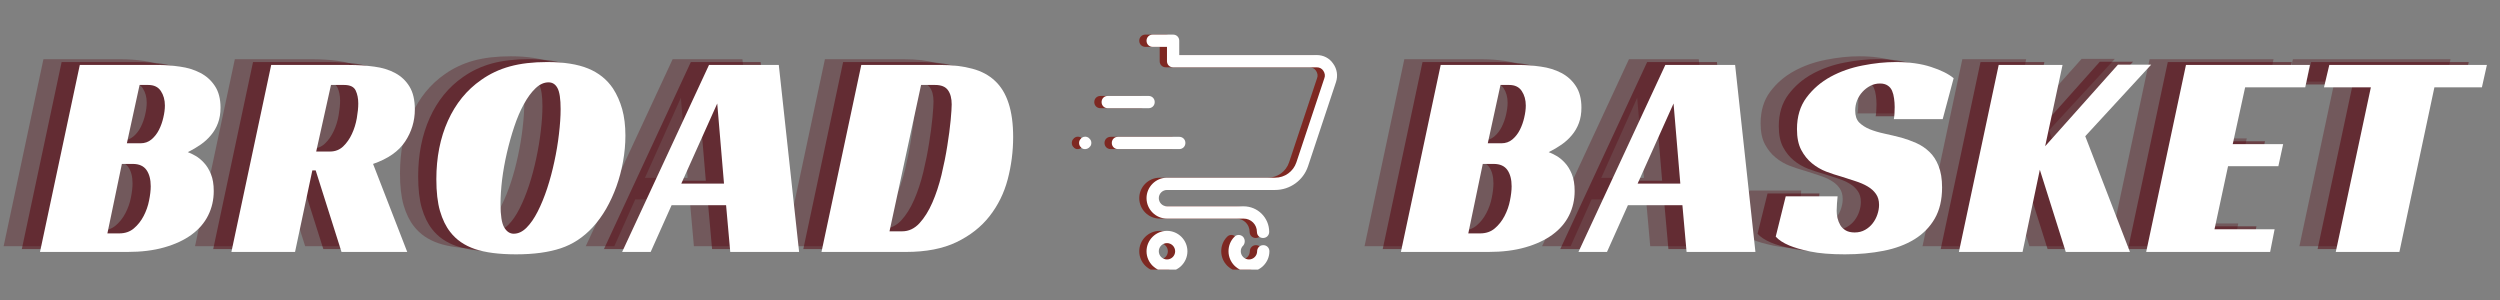
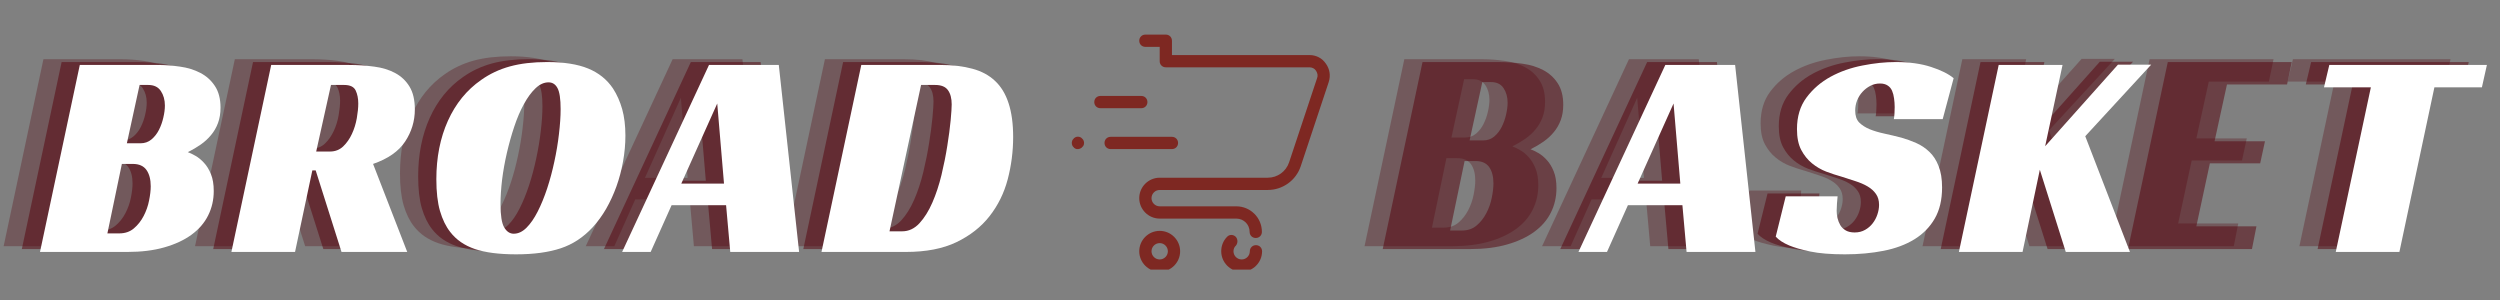
<svg xmlns="http://www.w3.org/2000/svg" width="500" zoomAndPan="magnify" viewBox="0 0 375 45" height="60" preserveAspectRatio="xMidYMid meet" version="1.0">
  <rect x="0" y="0" width="375" height="45" fill="#808080" stroke="none" />
  <defs>
    <g />
    <clipPath id="460804e827">
      <path d="M 160.699 5.191 L 199.699 5.191 L 199.699 40.441 L 160.699 40.441 Z M 160.699 5.191 " clip-rule="nonzero" />
    </clipPath>
    <clipPath id="f7b38f0555">
-       <path d="M 161.793 5.191 L 200.793 5.191 L 200.793 40.441 L 161.793 40.441 Z M 161.793 5.191 " clip-rule="nonzero" />
-     </clipPath>
+       </clipPath>
  </defs>
  <g clip-path="url(#460804e827)">
    <path fill="#7e2822" d="M 171.809 5.191 C 171.285 5.191 170.887 5.59 170.887 6.113 C 170.887 6.633 171.285 7.031 171.809 7.031 L 173.953 7.031 L 173.953 9.18 C 173.953 9.699 174.352 10.098 174.875 10.098 L 196.43 10.098 C 196.828 10.098 197.195 10.281 197.41 10.621 C 197.625 10.957 197.715 11.355 197.562 11.723 L 193.363 24.355 C 192.902 25.734 191.613 26.656 190.172 26.656 L 173.953 26.656 C 172.266 26.656 170.887 28.035 170.887 29.723 C 170.887 31.406 172.266 32.789 173.953 32.789 L 185.449 32.789 C 186.555 32.789 187.445 33.676 187.445 34.781 C 187.445 35.301 187.844 35.699 188.363 35.699 C 188.887 35.699 189.285 35.301 189.285 34.781 C 189.285 32.664 187.566 30.949 185.449 30.949 L 173.953 30.949 C 173.277 30.949 172.727 30.395 172.727 29.723 C 172.727 29.047 173.277 28.496 173.953 28.496 L 190.172 28.496 C 192.41 28.496 194.402 27.055 195.109 24.938 L 199.309 12.305 C 199.617 11.355 199.465 10.344 198.879 9.547 C 198.328 8.719 197.41 8.258 196.43 8.258 L 175.793 8.258 L 175.793 6.113 C 175.793 5.59 175.395 5.191 174.875 5.191 Z M 165.062 14.391 C 164.539 14.391 164.141 14.789 164.141 15.312 C 164.141 15.832 164.539 16.23 165.062 16.23 L 171.195 16.23 C 171.715 16.23 172.113 15.832 172.113 15.312 C 172.113 14.789 171.715 14.391 171.195 14.391 Z M 161.688 20.5 C 161.629 20.5 161.566 20.508 161.504 20.523 C 161.445 20.523 161.383 20.555 161.32 20.586 C 161.262 20.613 161.23 20.645 161.168 20.676 C 161.105 20.707 161.074 20.738 161.047 20.801 C 160.859 20.953 160.77 21.199 160.77 21.441 C 160.77 21.688 160.859 21.934 161.047 22.086 C 161.074 22.148 161.137 22.18 161.168 22.211 C 161.23 22.238 161.262 22.27 161.32 22.301 C 161.383 22.332 161.445 22.332 161.504 22.363 L 161.688 22.363 C 161.75 22.363 161.812 22.363 161.871 22.332 C 161.934 22.332 161.996 22.301 162.059 22.27 C 162.117 22.238 162.18 22.211 162.211 22.18 C 162.27 22.148 162.301 22.117 162.332 22.055 C 162.516 21.934 162.609 21.688 162.609 21.441 C 162.609 21.199 162.516 20.953 162.332 20.801 L 162.211 20.676 C 162.148 20.645 162.117 20.613 162.059 20.586 C 161.996 20.555 161.934 20.555 161.871 20.523 C 161.812 20.508 161.75 20.5 161.688 20.5 Z M 166.594 20.523 C 166.074 20.523 165.676 20.922 165.676 21.441 C 165.676 21.965 166.074 22.363 166.594 22.363 L 175.793 22.363 C 176.312 22.363 176.711 21.965 176.711 21.441 C 176.711 20.922 176.312 20.523 175.793 20.523 Z M 173.953 34.629 C 172.266 34.629 170.887 36.008 170.887 37.691 C 170.887 39.379 172.266 40.758 173.953 40.758 C 175.641 40.758 177.02 39.379 177.02 37.691 C 177.02 36.008 175.641 34.629 173.953 34.629 Z M 184.703 35.242 C 184.469 35.242 184.238 35.332 184.07 35.516 C 183.488 36.098 183.184 36.867 183.184 37.691 C 183.184 39.379 184.562 40.758 186.25 40.758 C 187.934 40.758 189.312 39.379 189.312 37.691 C 189.312 37.172 188.914 36.773 188.395 36.773 C 187.875 36.773 187.473 37.172 187.473 37.691 C 187.473 38.367 186.922 38.918 186.25 38.918 C 185.574 38.918 185.023 38.367 185.023 37.691 C 185.023 37.355 185.145 37.051 185.391 36.836 C 185.695 36.465 185.695 35.883 185.359 35.516 C 185.176 35.332 184.938 35.242 184.703 35.242 Z M 173.953 36.465 C 174.629 36.465 175.18 37.02 175.18 37.691 C 175.18 38.367 174.629 38.918 173.953 38.918 C 173.277 38.918 172.727 38.367 172.727 37.691 C 172.727 37.02 173.277 36.465 173.953 36.465 Z M 173.953 36.465 " fill-opacity="1" fill-rule="nonzero" />
  </g>
  <g clip-path="url(#f7b38f0555)">
    <path fill="#ffffff" d="M 172.902 5.191 C 172.379 5.191 171.98 5.59 171.98 6.113 C 171.98 6.633 172.379 7.031 172.902 7.031 L 175.047 7.031 L 175.047 9.18 C 175.047 9.699 175.445 10.098 175.969 10.098 L 197.523 10.098 C 197.922 10.098 198.289 10.281 198.504 10.621 C 198.719 10.957 198.809 11.355 198.656 11.723 L 194.457 24.355 C 193.996 25.734 192.707 26.656 191.266 26.656 L 175.047 26.656 C 173.363 26.656 171.98 28.035 171.98 29.723 C 171.98 31.406 173.363 32.789 175.047 32.789 L 186.547 32.789 C 187.648 32.789 188.539 33.676 188.539 34.781 C 188.539 35.301 188.938 35.699 189.457 35.699 C 189.98 35.699 190.379 35.301 190.379 34.781 C 190.379 32.664 188.66 30.949 186.547 30.949 L 175.047 30.949 C 174.375 30.949 173.82 30.395 173.82 29.723 C 173.82 29.047 174.375 28.496 175.047 28.496 L 191.266 28.496 C 193.504 28.496 195.5 27.055 196.203 24.938 L 200.402 12.305 C 200.711 11.355 200.559 10.344 199.977 9.547 C 199.422 8.719 198.504 8.258 197.523 8.258 L 176.887 8.258 L 176.887 6.113 C 176.887 5.59 176.488 5.191 175.969 5.191 Z M 166.156 14.391 C 165.637 14.391 165.238 14.789 165.238 15.312 C 165.238 15.832 165.637 16.23 166.156 16.23 L 172.289 16.23 C 172.809 16.23 173.207 15.832 173.207 15.312 C 173.207 14.789 172.809 14.391 172.289 14.391 Z M 162.785 20.5 C 162.723 20.5 162.66 20.508 162.602 20.523 C 162.539 20.523 162.477 20.555 162.414 20.586 C 162.355 20.613 162.324 20.645 162.262 20.676 C 162.203 20.707 162.172 20.738 162.141 20.801 C 161.957 20.953 161.863 21.199 161.863 21.441 C 161.863 21.688 161.957 21.934 162.141 22.086 C 162.172 22.148 162.23 22.18 162.262 22.211 C 162.324 22.238 162.355 22.27 162.414 22.301 C 162.477 22.332 162.539 22.332 162.602 22.363 L 162.785 22.363 C 162.844 22.363 162.906 22.363 162.969 22.332 C 163.027 22.332 163.09 22.301 163.152 22.27 C 163.211 22.238 163.273 22.211 163.305 22.18 C 163.367 22.148 163.398 22.117 163.426 22.055 C 163.609 21.934 163.703 21.688 163.703 21.441 C 163.703 21.199 163.609 20.953 163.426 20.801 L 163.305 20.676 C 163.242 20.645 163.211 20.613 163.152 20.586 C 163.09 20.555 163.027 20.555 162.969 20.523 C 162.906 20.508 162.844 20.5 162.785 20.5 Z M 167.688 20.523 C 167.168 20.523 166.77 20.922 166.77 21.441 C 166.77 21.965 167.168 22.363 167.688 22.363 L 176.887 22.363 C 177.41 22.363 177.809 21.965 177.809 21.441 C 177.809 20.922 177.41 20.523 176.887 20.523 Z M 175.047 34.629 C 173.363 34.629 171.98 36.008 171.98 37.691 C 171.98 39.379 173.363 40.758 175.047 40.758 C 176.734 40.758 178.113 39.379 178.113 37.691 C 178.113 36.008 176.734 34.629 175.047 34.629 Z M 185.797 35.242 C 185.566 35.242 185.336 35.332 185.164 35.516 C 184.582 36.098 184.277 36.867 184.277 37.691 C 184.277 39.379 185.656 40.758 187.344 40.758 C 189.027 40.758 190.41 39.379 190.41 37.691 C 190.41 37.172 190.012 36.773 189.488 36.773 C 188.969 36.773 188.57 37.172 188.57 37.691 C 188.57 38.367 188.016 38.918 187.344 38.918 C 186.668 38.918 186.117 38.367 186.117 37.691 C 186.117 37.355 186.238 37.051 186.484 36.836 C 186.793 36.465 186.789 35.883 186.453 35.516 C 186.27 35.332 186.031 35.242 185.797 35.242 Z M 175.047 36.465 C 175.723 36.465 176.273 37.02 176.273 37.691 C 176.273 38.367 175.723 38.918 175.047 38.918 C 174.375 38.918 173.82 38.367 173.82 37.691 C 173.82 37.02 174.375 36.465 175.047 36.465 Z M 175.047 36.465 " fill-opacity="1" fill-rule="nonzero" />
  </g>
  <g fill="#54010b" fill-opacity="0.302">
    <g transform="translate(0.546, 36.927)">
      <g>
        <path d="M 27.078 -21.641 C 27.078 -20.785 26.953 -20.02 26.703 -19.344 C 26.453 -18.664 26.102 -18.062 25.656 -17.531 C 25.219 -17 24.703 -16.523 24.109 -16.109 C 23.523 -15.703 22.879 -15.32 22.172 -14.969 C 22.492 -14.852 22.875 -14.672 23.312 -14.422 C 23.758 -14.172 24.188 -13.82 24.594 -13.375 C 25.008 -12.938 25.359 -12.367 25.641 -11.672 C 25.922 -10.984 26.062 -10.141 26.062 -9.141 C 26.062 -7.816 25.781 -6.594 25.219 -5.469 C 24.664 -4.352 23.832 -3.391 22.719 -2.578 C 21.613 -1.773 20.258 -1.145 18.656 -0.688 C 17.051 -0.227 15.207 0 13.125 0 L 0 0 L 5.969 -28.047 L 17.578 -28.047 C 18.723 -28.047 19.863 -27.961 21 -27.797 C 22.133 -27.641 23.148 -27.328 24.047 -26.859 C 24.953 -26.391 25.68 -25.734 26.234 -24.891 C 26.797 -24.047 27.078 -22.961 27.078 -21.641 Z M 15.062 -16.297 C 15.707 -16.297 16.258 -16.488 16.719 -16.875 C 17.176 -17.258 17.551 -17.738 17.844 -18.312 C 18.133 -18.883 18.352 -19.5 18.5 -20.156 C 18.656 -20.82 18.734 -21.422 18.734 -21.953 C 18.734 -22.805 18.531 -23.535 18.125 -24.141 C 17.727 -24.742 17.102 -25.047 16.25 -25.047 L 14.938 -25.047 L 13.031 -16.297 Z M 11.875 -2.781 C 12.758 -2.781 13.492 -3.031 14.078 -3.531 C 14.672 -4.031 15.16 -4.648 15.547 -5.391 C 15.93 -6.129 16.203 -6.898 16.359 -7.703 C 16.523 -8.516 16.609 -9.227 16.609 -9.844 C 16.609 -10.875 16.395 -11.691 15.969 -12.297 C 15.539 -12.898 14.859 -13.203 13.922 -13.203 L 12.281 -13.203 L 10.109 -2.781 Z M 11.875 -2.781 " />
      </g>
    </g>
  </g>
  <g fill="#54010b" fill-opacity="0.302">
    <g transform="translate(29.256, 36.927)">
      <g>
        <path d="M 27.516 -21.375 C 27.516 -19.633 27.031 -18.031 26.062 -16.562 C 25.094 -15.094 23.488 -13.973 21.25 -13.203 L 26.375 0 L 16.516 0 L 12.641 -12.234 L 12.141 -12.234 L 9.547 0 L 0 0 L 5.969 -28.047 L 17.578 -28.047 C 18.93 -28.047 20.211 -27.961 21.422 -27.797 C 22.629 -27.641 23.68 -27.316 24.578 -26.828 C 25.473 -26.348 26.188 -25.672 26.719 -24.797 C 27.25 -23.93 27.516 -22.789 27.516 -21.375 Z M 14.797 -15.062 C 15.566 -15.062 16.223 -15.316 16.766 -15.828 C 17.305 -16.348 17.742 -16.973 18.078 -17.703 C 18.422 -18.441 18.664 -19.227 18.812 -20.062 C 18.957 -20.906 19.031 -21.641 19.031 -22.266 C 19.031 -23.023 18.898 -23.676 18.641 -24.219 C 18.379 -24.77 17.805 -25.047 16.922 -25.047 L 14.938 -25.047 L 12.719 -15.062 Z M 14.797 -15.062 " />
      </g>
    </g>
  </g>
  <g fill="#54010b" fill-opacity="0.302">
    <g transform="translate(58.451, 36.927)">
      <g>
        <path d="M 18.156 -28.484 C 20.688 -28.484 22.738 -28.16 24.312 -27.516 C 25.895 -26.867 27.141 -25.867 28.047 -24.516 C 28.641 -23.598 29.098 -22.566 29.422 -21.422 C 29.742 -20.273 29.906 -18.953 29.906 -17.453 C 29.906 -16.148 29.785 -14.848 29.547 -13.547 C 29.316 -12.254 28.988 -11.016 28.562 -9.828 C 28.133 -8.641 27.617 -7.52 27.016 -6.469 C 26.41 -5.426 25.738 -4.504 25 -3.703 C 23.613 -2.203 22.016 -1.148 20.203 -0.547 C 18.391 0.055 16.16 0.359 13.516 0.359 C 10.953 0.359 8.891 0.094 7.328 -0.438 C 5.766 -0.969 4.531 -1.82 3.625 -3 C 2.977 -3.82 2.469 -4.867 2.094 -6.141 C 1.727 -7.41 1.547 -9 1.547 -10.906 C 1.547 -14.176 2.125 -17.098 3.281 -19.672 C 4.445 -22.254 6.109 -24.297 8.266 -25.797 C 9.555 -26.711 10.992 -27.391 12.578 -27.828 C 14.172 -28.266 16.031 -28.484 18.156 -28.484 Z M 13.156 -2.734 C 13.832 -2.734 14.473 -3.035 15.078 -3.641 C 15.68 -4.242 16.238 -5.051 16.75 -6.062 C 17.27 -7.082 17.742 -8.238 18.172 -9.531 C 18.598 -10.832 18.957 -12.176 19.25 -13.562 C 19.551 -14.945 19.781 -16.32 19.938 -17.688 C 20.102 -19.062 20.188 -20.305 20.188 -21.422 C 20.188 -22.953 20.031 -24.004 19.719 -24.578 C 19.414 -25.148 18.969 -25.438 18.375 -25.438 C 17.695 -25.438 17.047 -25.141 16.422 -24.547 C 15.805 -23.961 15.227 -23.176 14.688 -22.188 C 14.145 -21.207 13.66 -20.078 13.234 -18.797 C 12.805 -17.516 12.438 -16.195 12.125 -14.844 C 11.812 -13.488 11.57 -12.145 11.406 -10.812 C 11.25 -9.488 11.172 -8.27 11.172 -7.156 C 11.172 -5.477 11.352 -4.32 11.719 -3.688 C 12.094 -3.051 12.57 -2.734 13.156 -2.734 Z M 13.156 -2.734 " />
      </g>
    </g>
  </g>
  <g fill="#54010b" fill-opacity="0.302">
    <g transform="translate(89.943, 36.927)">
      <g>
        <path d="M 24.469 0 L 14.141 0 L 13.516 -7.016 L 5.344 -7.016 L 2.203 0 L -2.078 0 L 10.953 -28.047 L 21.422 -28.047 Z M 6.797 -10.25 L 13.203 -10.25 L 12.188 -22.266 Z M 6.797 -10.25 " />
      </g>
    </g>
  </g>
  <g fill="#54010b" fill-opacity="0.302">
    <g transform="translate(117.77, 36.927)">
      <g>
        <path d="M 0 0 L 5.969 -28.047 L 17.844 -28.047 C 19.664 -28.047 21.258 -27.859 22.625 -27.484 C 24 -27.117 25.133 -26.508 26.031 -25.656 C 26.938 -24.812 27.613 -23.695 28.062 -22.312 C 28.52 -20.926 28.75 -19.234 28.75 -17.234 C 28.75 -15.078 28.477 -12.969 27.938 -10.906 C 27.395 -8.844 26.488 -7 25.219 -5.375 C 23.957 -3.758 22.301 -2.457 20.25 -1.469 C 18.207 -0.488 15.68 0 12.672 0 Z M 12.109 -3.094 C 13.078 -3.094 13.938 -3.492 14.688 -4.297 C 15.438 -5.109 16.082 -6.141 16.625 -7.391 C 17.176 -8.648 17.633 -10.035 18 -11.547 C 18.363 -13.066 18.656 -14.531 18.875 -15.938 C 19.102 -17.352 19.27 -18.617 19.375 -19.734 C 19.477 -20.859 19.531 -21.656 19.531 -22.125 C 19.531 -23.039 19.344 -23.754 18.969 -24.266 C 18.602 -24.785 17.961 -25.047 17.047 -25.047 L 14.938 -25.047 L 10.203 -3.094 Z M 12.109 -3.094 " />
      </g>
    </g>
  </g>
  <g fill="#54010b" fill-opacity="0.502">
    <g transform="translate(3.273, 37.359)">
      <g>
        <path d="M 27.078 -21.641 C 27.078 -20.785 26.953 -20.02 26.703 -19.344 C 26.453 -18.664 26.102 -18.062 25.656 -17.531 C 25.219 -17 24.703 -16.523 24.109 -16.109 C 23.523 -15.703 22.879 -15.32 22.172 -14.969 C 22.492 -14.852 22.875 -14.672 23.312 -14.422 C 23.758 -14.172 24.188 -13.82 24.594 -13.375 C 25.008 -12.938 25.359 -12.367 25.641 -11.672 C 25.922 -10.984 26.062 -10.141 26.062 -9.141 C 26.062 -7.816 25.781 -6.594 25.219 -5.469 C 24.664 -4.352 23.832 -3.391 22.719 -2.578 C 21.613 -1.773 20.258 -1.145 18.656 -0.688 C 17.051 -0.227 15.207 0 13.125 0 L 0 0 L 5.969 -28.047 L 17.578 -28.047 C 18.723 -28.047 19.863 -27.961 21 -27.797 C 22.133 -27.641 23.148 -27.328 24.047 -26.859 C 24.953 -26.391 25.68 -25.734 26.234 -24.891 C 26.797 -24.047 27.078 -22.961 27.078 -21.641 Z M 15.062 -16.297 C 15.707 -16.297 16.258 -16.488 16.719 -16.875 C 17.176 -17.258 17.551 -17.738 17.844 -18.312 C 18.133 -18.883 18.352 -19.5 18.5 -20.156 C 18.656 -20.82 18.734 -21.422 18.734 -21.953 C 18.734 -22.805 18.531 -23.535 18.125 -24.141 C 17.727 -24.742 17.102 -25.047 16.25 -25.047 L 14.938 -25.047 L 13.031 -16.297 Z M 11.875 -2.781 C 12.758 -2.781 13.492 -3.031 14.078 -3.531 C 14.672 -4.031 15.16 -4.648 15.547 -5.391 C 15.93 -6.129 16.203 -6.898 16.359 -7.703 C 16.523 -8.516 16.609 -9.227 16.609 -9.844 C 16.609 -10.875 16.395 -11.691 15.969 -12.297 C 15.539 -12.898 14.859 -13.203 13.922 -13.203 L 12.281 -13.203 L 10.109 -2.781 Z M 11.875 -2.781 " />
      </g>
    </g>
  </g>
  <g fill="#54010b" fill-opacity="0.502">
    <g transform="translate(31.983, 37.359)">
      <g>
        <path d="M 27.516 -21.375 C 27.516 -19.633 27.031 -18.031 26.062 -16.562 C 25.094 -15.094 23.488 -13.973 21.25 -13.203 L 26.375 0 L 16.516 0 L 12.641 -12.234 L 12.141 -12.234 L 9.547 0 L 0 0 L 5.969 -28.047 L 17.578 -28.047 C 18.93 -28.047 20.211 -27.961 21.422 -27.797 C 22.629 -27.641 23.68 -27.316 24.578 -26.828 C 25.473 -26.348 26.188 -25.672 26.719 -24.797 C 27.25 -23.93 27.516 -22.789 27.516 -21.375 Z M 14.797 -15.062 C 15.566 -15.062 16.223 -15.316 16.766 -15.828 C 17.305 -16.348 17.742 -16.973 18.078 -17.703 C 18.422 -18.441 18.664 -19.227 18.812 -20.062 C 18.957 -20.906 19.031 -21.641 19.031 -22.266 C 19.031 -23.023 18.898 -23.676 18.641 -24.219 C 18.379 -24.77 17.805 -25.047 16.922 -25.047 L 14.938 -25.047 L 12.719 -15.062 Z M 14.797 -15.062 " />
      </g>
    </g>
  </g>
  <g fill="#54010b" fill-opacity="0.502">
    <g transform="translate(61.178, 37.359)">
      <g>
        <path d="M 18.156 -28.484 C 20.688 -28.484 22.738 -28.16 24.312 -27.516 C 25.895 -26.867 27.141 -25.867 28.047 -24.516 C 28.641 -23.598 29.098 -22.566 29.422 -21.422 C 29.742 -20.273 29.906 -18.953 29.906 -17.453 C 29.906 -16.148 29.785 -14.848 29.547 -13.547 C 29.316 -12.254 28.988 -11.016 28.562 -9.828 C 28.133 -8.641 27.617 -7.52 27.016 -6.469 C 26.41 -5.426 25.738 -4.504 25 -3.703 C 23.613 -2.203 22.016 -1.148 20.203 -0.547 C 18.391 0.055 16.16 0.359 13.516 0.359 C 10.953 0.359 8.891 0.094 7.328 -0.438 C 5.766 -0.969 4.531 -1.82 3.625 -3 C 2.977 -3.82 2.469 -4.867 2.094 -6.141 C 1.727 -7.41 1.547 -9 1.547 -10.906 C 1.547 -14.176 2.125 -17.098 3.281 -19.672 C 4.445 -22.254 6.109 -24.297 8.266 -25.797 C 9.555 -26.711 10.992 -27.391 12.578 -27.828 C 14.172 -28.266 16.031 -28.484 18.156 -28.484 Z M 13.156 -2.734 C 13.832 -2.734 14.473 -3.035 15.078 -3.641 C 15.68 -4.242 16.238 -5.051 16.75 -6.062 C 17.27 -7.082 17.742 -8.238 18.172 -9.531 C 18.598 -10.832 18.957 -12.176 19.25 -13.562 C 19.551 -14.945 19.781 -16.32 19.938 -17.688 C 20.102 -19.062 20.188 -20.305 20.188 -21.422 C 20.188 -22.953 20.031 -24.004 19.719 -24.578 C 19.414 -25.148 18.969 -25.438 18.375 -25.438 C 17.695 -25.438 17.047 -25.141 16.422 -24.547 C 15.805 -23.961 15.227 -23.176 14.688 -22.188 C 14.145 -21.207 13.66 -20.078 13.234 -18.797 C 12.805 -17.516 12.438 -16.195 12.125 -14.844 C 11.812 -13.488 11.57 -12.145 11.406 -10.812 C 11.25 -9.488 11.172 -8.27 11.172 -7.156 C 11.172 -5.477 11.352 -4.32 11.719 -3.688 C 12.094 -3.051 12.57 -2.734 13.156 -2.734 Z M 13.156 -2.734 " />
      </g>
    </g>
  </g>
  <g fill="#54010b" fill-opacity="0.502">
    <g transform="translate(92.67, 37.359)">
      <g>
        <path d="M 24.469 0 L 14.141 0 L 13.516 -7.016 L 5.344 -7.016 L 2.203 0 L -2.078 0 L 10.953 -28.047 L 21.422 -28.047 Z M 6.797 -10.25 L 13.203 -10.25 L 12.188 -22.266 Z M 6.797 -10.25 " />
      </g>
    </g>
  </g>
  <g fill="#54010b" fill-opacity="0.502">
    <g transform="translate(120.496, 37.359)">
      <g>
        <path d="M 0 0 L 5.969 -28.047 L 17.844 -28.047 C 19.664 -28.047 21.258 -27.859 22.625 -27.484 C 24 -27.117 25.133 -26.508 26.031 -25.656 C 26.938 -24.812 27.613 -23.695 28.062 -22.312 C 28.52 -20.926 28.75 -19.234 28.75 -17.234 C 28.75 -15.078 28.477 -12.969 27.938 -10.906 C 27.395 -8.844 26.488 -7 25.219 -5.375 C 23.957 -3.758 22.301 -2.457 20.25 -1.469 C 18.207 -0.488 15.68 0 12.672 0 Z M 12.109 -3.094 C 13.078 -3.094 13.938 -3.492 14.688 -4.297 C 15.438 -5.109 16.082 -6.141 16.625 -7.391 C 17.176 -8.648 17.633 -10.035 18 -11.547 C 18.363 -13.066 18.656 -14.531 18.875 -15.938 C 19.102 -17.352 19.27 -18.617 19.375 -19.734 C 19.477 -20.859 19.531 -21.656 19.531 -22.125 C 19.531 -23.039 19.344 -23.754 18.969 -24.266 C 18.602 -24.785 17.961 -25.047 17.047 -25.047 L 14.938 -25.047 L 10.203 -3.094 Z M 12.109 -3.094 " />
      </g>
    </g>
  </g>
  <g fill="#ffffff" fill-opacity="1">
    <g transform="translate(6, 37.791)">
      <g>
        <path d="M 27.078 -21.641 C 27.078 -20.785 26.953 -20.02 26.703 -19.344 C 26.453 -18.664 26.102 -18.062 25.656 -17.531 C 25.219 -17 24.703 -16.523 24.109 -16.109 C 23.523 -15.703 22.879 -15.32 22.172 -14.969 C 22.492 -14.852 22.875 -14.672 23.312 -14.422 C 23.758 -14.172 24.188 -13.82 24.594 -13.375 C 25.008 -12.938 25.359 -12.367 25.641 -11.672 C 25.922 -10.984 26.062 -10.141 26.062 -9.141 C 26.062 -7.816 25.781 -6.594 25.219 -5.469 C 24.664 -4.352 23.832 -3.391 22.719 -2.578 C 21.613 -1.773 20.258 -1.145 18.656 -0.688 C 17.051 -0.227 15.207 0 13.125 0 L 0 0 L 5.969 -28.047 L 17.578 -28.047 C 18.723 -28.047 19.863 -27.961 21 -27.797 C 22.133 -27.641 23.148 -27.328 24.047 -26.859 C 24.953 -26.391 25.68 -25.734 26.234 -24.891 C 26.797 -24.047 27.078 -22.961 27.078 -21.641 Z M 15.062 -16.297 C 15.707 -16.297 16.258 -16.488 16.719 -16.875 C 17.176 -17.258 17.551 -17.738 17.844 -18.312 C 18.133 -18.883 18.352 -19.5 18.5 -20.156 C 18.656 -20.82 18.734 -21.422 18.734 -21.953 C 18.734 -22.805 18.531 -23.535 18.125 -24.141 C 17.727 -24.742 17.102 -25.047 16.25 -25.047 L 14.938 -25.047 L 13.031 -16.297 Z M 11.875 -2.781 C 12.758 -2.781 13.492 -3.031 14.078 -3.531 C 14.672 -4.031 15.16 -4.648 15.547 -5.391 C 15.93 -6.129 16.203 -6.898 16.359 -7.703 C 16.523 -8.516 16.609 -9.227 16.609 -9.844 C 16.609 -10.875 16.395 -11.691 15.969 -12.297 C 15.539 -12.898 14.859 -13.203 13.922 -13.203 L 12.281 -13.203 L 10.109 -2.781 Z M 11.875 -2.781 " />
      </g>
    </g>
  </g>
  <g fill="#ffffff" fill-opacity="1">
    <g transform="translate(34.71, 37.791)">
      <g>
        <path d="M 27.516 -21.375 C 27.516 -19.633 27.031 -18.031 26.062 -16.562 C 25.094 -15.094 23.488 -13.973 21.25 -13.203 L 26.375 0 L 16.516 0 L 12.641 -12.234 L 12.141 -12.234 L 9.547 0 L 0 0 L 5.969 -28.047 L 17.578 -28.047 C 18.93 -28.047 20.211 -27.961 21.422 -27.797 C 22.629 -27.641 23.68 -27.316 24.578 -26.828 C 25.473 -26.348 26.188 -25.672 26.719 -24.797 C 27.25 -23.93 27.516 -22.789 27.516 -21.375 Z M 14.797 -15.062 C 15.566 -15.062 16.223 -15.316 16.766 -15.828 C 17.305 -16.348 17.742 -16.973 18.078 -17.703 C 18.422 -18.441 18.664 -19.227 18.812 -20.062 C 18.957 -20.906 19.031 -21.641 19.031 -22.266 C 19.031 -23.023 18.898 -23.676 18.641 -24.219 C 18.379 -24.77 17.805 -25.047 16.922 -25.047 L 14.938 -25.047 L 12.719 -15.062 Z M 14.797 -15.062 " />
      </g>
    </g>
  </g>
  <g fill="#ffffff" fill-opacity="1">
    <g transform="translate(63.905, 37.791)">
      <g>
        <path d="M 18.156 -28.484 C 20.688 -28.484 22.738 -28.16 24.312 -27.516 C 25.895 -26.867 27.141 -25.867 28.047 -24.516 C 28.641 -23.598 29.098 -22.566 29.422 -21.422 C 29.742 -20.273 29.906 -18.953 29.906 -17.453 C 29.906 -16.148 29.785 -14.848 29.547 -13.547 C 29.316 -12.254 28.988 -11.016 28.562 -9.828 C 28.133 -8.641 27.617 -7.52 27.016 -6.469 C 26.41 -5.426 25.738 -4.504 25 -3.703 C 23.613 -2.203 22.016 -1.148 20.203 -0.547 C 18.391 0.055 16.16 0.359 13.516 0.359 C 10.953 0.359 8.891 0.094 7.328 -0.438 C 5.766 -0.969 4.531 -1.82 3.625 -3 C 2.977 -3.82 2.469 -4.867 2.094 -6.141 C 1.727 -7.41 1.547 -9 1.547 -10.906 C 1.547 -14.176 2.125 -17.098 3.281 -19.672 C 4.445 -22.254 6.109 -24.297 8.266 -25.797 C 9.555 -26.711 10.992 -27.391 12.578 -27.828 C 14.172 -28.266 16.031 -28.484 18.156 -28.484 Z M 13.156 -2.734 C 13.832 -2.734 14.473 -3.035 15.078 -3.641 C 15.68 -4.242 16.238 -5.051 16.75 -6.062 C 17.27 -7.082 17.742 -8.238 18.172 -9.531 C 18.598 -10.832 18.957 -12.176 19.25 -13.562 C 19.551 -14.945 19.781 -16.32 19.938 -17.688 C 20.102 -19.062 20.188 -20.305 20.188 -21.422 C 20.188 -22.953 20.031 -24.004 19.719 -24.578 C 19.414 -25.148 18.969 -25.438 18.375 -25.438 C 17.695 -25.438 17.047 -25.141 16.422 -24.547 C 15.805 -23.961 15.227 -23.176 14.688 -22.188 C 14.145 -21.207 13.66 -20.078 13.234 -18.797 C 12.805 -17.516 12.438 -16.195 12.125 -14.844 C 11.812 -13.488 11.57 -12.145 11.406 -10.812 C 11.25 -9.488 11.172 -8.27 11.172 -7.156 C 11.172 -5.477 11.352 -4.32 11.719 -3.688 C 12.094 -3.051 12.57 -2.734 13.156 -2.734 Z M 13.156 -2.734 " />
      </g>
    </g>
  </g>
  <g fill="#ffffff" fill-opacity="1">
    <g transform="translate(95.397, 37.791)">
      <g>
        <path d="M 24.469 0 L 14.141 0 L 13.516 -7.016 L 5.344 -7.016 L 2.203 0 L -2.078 0 L 10.953 -28.047 L 21.422 -28.047 Z M 6.797 -10.25 L 13.203 -10.25 L 12.188 -22.266 Z M 6.797 -10.25 " />
      </g>
    </g>
  </g>
  <g fill="#ffffff" fill-opacity="1">
    <g transform="translate(123.223, 37.791)">
      <g>
        <path d="M 0 0 L 5.969 -28.047 L 17.844 -28.047 C 19.664 -28.047 21.258 -27.859 22.625 -27.484 C 24 -27.117 25.133 -26.508 26.031 -25.656 C 26.938 -24.812 27.613 -23.695 28.062 -22.312 C 28.52 -20.926 28.75 -19.234 28.75 -17.234 C 28.75 -15.078 28.477 -12.969 27.938 -10.906 C 27.395 -8.844 26.488 -7 25.219 -5.375 C 23.957 -3.758 22.301 -2.457 20.25 -1.469 C 18.207 -0.488 15.68 0 12.672 0 Z M 12.109 -3.094 C 13.078 -3.094 13.938 -3.492 14.688 -4.297 C 15.438 -5.109 16.082 -6.141 16.625 -7.391 C 17.176 -8.648 17.633 -10.035 18 -11.547 C 18.363 -13.066 18.656 -14.531 18.875 -15.938 C 19.102 -17.352 19.27 -18.617 19.375 -19.734 C 19.477 -20.859 19.531 -21.656 19.531 -22.125 C 19.531 -23.039 19.344 -23.754 18.969 -24.266 C 18.602 -24.785 17.961 -25.047 17.047 -25.047 L 14.938 -25.047 L 10.203 -3.094 Z M 12.109 -3.094 " />
      </g>
    </g>
  </g>
  <g fill="#54010b" fill-opacity="0.302">
    <g transform="translate(204.681, 36.927)">
      <g>
        <path d="M 27.078 -21.641 C 27.078 -20.785 26.953 -20.02 26.703 -19.344 C 26.453 -18.664 26.102 -18.062 25.656 -17.531 C 25.219 -17 24.703 -16.523 24.109 -16.109 C 23.523 -15.703 22.879 -15.32 22.172 -14.969 C 22.492 -14.852 22.875 -14.672 23.312 -14.422 C 23.758 -14.172 24.188 -13.82 24.594 -13.375 C 25.008 -12.938 25.359 -12.367 25.641 -11.672 C 25.922 -10.984 26.062 -10.141 26.062 -9.141 C 26.062 -7.816 25.781 -6.594 25.219 -5.469 C 24.664 -4.352 23.832 -3.391 22.719 -2.578 C 21.613 -1.773 20.258 -1.145 18.656 -0.688 C 17.051 -0.227 15.207 0 13.125 0 L 0 0 L 5.969 -28.047 L 17.578 -28.047 C 18.723 -28.047 19.863 -27.961 21 -27.797 C 22.133 -27.641 23.148 -27.328 24.047 -26.859 C 24.953 -26.391 25.68 -25.734 26.234 -24.891 C 26.797 -24.047 27.078 -22.961 27.078 -21.641 Z M 15.062 -16.297 C 15.707 -16.297 16.258 -16.488 16.719 -16.875 C 17.176 -17.258 17.551 -17.738 17.844 -18.312 C 18.133 -18.883 18.352 -19.5 18.5 -20.156 C 18.656 -20.82 18.734 -21.422 18.734 -21.953 C 18.734 -22.805 18.531 -23.535 18.125 -24.141 C 17.727 -24.742 17.102 -25.047 16.25 -25.047 L 14.938 -25.047 L 13.031 -16.297 Z M 11.875 -2.781 C 12.758 -2.781 13.492 -3.031 14.078 -3.531 C 14.672 -4.031 15.16 -4.648 15.547 -5.391 C 15.93 -6.129 16.203 -6.898 16.359 -7.703 C 16.523 -8.516 16.609 -9.227 16.609 -9.844 C 16.609 -10.875 16.395 -11.691 15.969 -12.297 C 15.539 -12.898 14.859 -13.203 13.922 -13.203 L 12.281 -13.203 L 10.109 -2.781 Z M 11.875 -2.781 " />
      </g>
    </g>
  </g>
  <g fill="#54010b" fill-opacity="0.302">
    <g transform="translate(233.391, 36.927)">
      <g>
        <path d="M 24.469 0 L 14.141 0 L 13.516 -7.016 L 5.344 -7.016 L 2.203 0 L -2.078 0 L 10.953 -28.047 L 21.422 -28.047 Z M 6.797 -10.25 L 13.203 -10.25 L 12.188 -22.266 Z M 6.797 -10.25 " />
      </g>
    </g>
  </g>
  <g fill="#54010b" fill-opacity="0.302">
    <g transform="translate(261.217, 36.927)">
      <g>
        <path d="M 17.406 -19.922 C 17.488 -20.359 17.531 -20.961 17.531 -21.734 C 17.531 -22.172 17.5 -22.602 17.438 -23.031 C 17.383 -23.457 17.285 -23.836 17.141 -24.172 C 16.992 -24.516 16.77 -24.781 16.469 -24.969 C 16.176 -25.164 15.797 -25.266 15.328 -25.266 C 14.797 -25.266 14.305 -25.145 13.859 -24.906 C 13.422 -24.676 13.031 -24.375 12.688 -24 C 12.352 -23.633 12.086 -23.207 11.891 -22.719 C 11.703 -22.238 11.609 -21.734 11.609 -21.203 C 11.609 -20.43 11.805 -19.836 12.203 -19.422 C 12.609 -19.016 13.133 -18.676 13.781 -18.406 C 14.426 -18.145 15.16 -17.926 15.984 -17.75 C 16.816 -17.57 17.672 -17.367 18.547 -17.141 C 19.285 -16.93 20.02 -16.664 20.75 -16.344 C 21.488 -16.02 22.145 -15.582 22.719 -15.031 C 23.301 -14.488 23.766 -13.781 24.109 -12.906 C 24.461 -12.039 24.641 -10.961 24.641 -9.672 C 24.641 -7.816 24.27 -6.254 23.531 -4.984 C 22.801 -3.723 21.785 -2.691 20.484 -1.891 C 19.191 -1.098 17.656 -0.523 15.875 -0.172 C 14.094 0.18 12.16 0.359 10.078 0.359 C 7.953 0.359 6.219 0.219 4.875 -0.062 C 3.539 -0.344 2.488 -0.645 1.719 -0.969 C 0.812 -1.352 0.133 -1.797 -0.312 -2.297 L 1.188 -8.344 L 8.969 -8.344 C 8.938 -8.082 8.906 -7.723 8.875 -7.266 C 8.844 -6.805 8.828 -6.445 8.828 -6.188 C 8.828 -5.832 8.867 -5.461 8.953 -5.078 C 9.047 -4.691 9.188 -4.336 9.375 -4.016 C 9.57 -3.691 9.848 -3.426 10.203 -3.219 C 10.555 -3.02 11 -2.922 11.531 -2.922 C 12.113 -2.922 12.633 -3.051 13.094 -3.312 C 13.551 -3.57 13.93 -3.898 14.234 -4.297 C 14.547 -4.703 14.781 -5.145 14.938 -5.625 C 15.102 -6.113 15.188 -6.594 15.188 -7.062 C 15.188 -7.719 15.031 -8.266 14.719 -8.703 C 14.414 -9.141 14 -9.516 13.469 -9.828 C 12.938 -10.141 12.32 -10.406 11.625 -10.625 C 10.938 -10.844 10.227 -11.07 9.5 -11.312 C 8.789 -11.508 8.047 -11.754 7.266 -12.047 C 6.484 -12.348 5.77 -12.766 5.125 -13.297 C 4.477 -13.828 3.941 -14.492 3.516 -15.297 C 3.086 -16.109 2.875 -17.148 2.875 -18.422 C 2.875 -20.305 3.352 -21.891 4.312 -23.172 C 5.27 -24.453 6.473 -25.488 7.922 -26.281 C 9.379 -27.07 10.977 -27.633 12.719 -27.969 C 14.457 -28.312 16.109 -28.484 17.672 -28.484 C 19.734 -28.484 21.504 -28.238 22.984 -27.75 C 24.473 -27.27 25.602 -26.707 26.375 -26.062 L 24.734 -19.922 Z M 17.406 -19.922 " />
      </g>
    </g>
  </g>
  <g fill="#54010b" fill-opacity="0.302">
    <g transform="translate(288.381, 36.927)">
      <g>
        <path d="M 12.938 -15.859 L 23.859 -28.094 L 28.844 -28.094 L 18.953 -17.359 L 25.656 0 L 16.031 0 L 12.141 -12.328 L 9.547 0 L 0 0 L 5.969 -28.047 L 15.547 -28.047 Z M 12.938 -15.859 " />
      </g>
    </g>
  </g>
  <g fill="#54010b" fill-opacity="0.302">
    <g transform="translate(316.472, 36.927)">
      <g>
        <path d="M 5.969 -28.047 L 24.562 -28.047 L 23.859 -24.688 L 14.844 -24.688 L 12.984 -16.172 L 20.547 -16.172 L 19.828 -12.859 L 12.281 -12.859 L 10.25 -3.406 L 19.266 -3.406 L 18.594 0 L 0 0 Z M 5.969 -28.047 " />
      </g>
    </g>
  </g>
  <g fill="#54010b" fill-opacity="0.302">
    <g transform="translate(339.925, 36.927)">
      <g>
        <path d="M 26.906 -24.688 L 19.781 -24.688 L 14.531 0 L 4.984 0 L 10.25 -24.688 L 3.219 -24.688 L 4.016 -28.047 L 27.656 -28.047 Z M 26.906 -24.688 " />
      </g>
    </g>
  </g>
  <g fill="#54010b" fill-opacity="0.502">
    <g transform="translate(207.408, 37.359)">
      <g>
        <path d="M 27.078 -21.641 C 27.078 -20.785 26.953 -20.02 26.703 -19.344 C 26.453 -18.664 26.102 -18.062 25.656 -17.531 C 25.219 -17 24.703 -16.523 24.109 -16.109 C 23.523 -15.703 22.879 -15.32 22.172 -14.969 C 22.492 -14.852 22.875 -14.672 23.312 -14.422 C 23.758 -14.172 24.188 -13.82 24.594 -13.375 C 25.008 -12.938 25.359 -12.367 25.641 -11.672 C 25.922 -10.984 26.062 -10.141 26.062 -9.141 C 26.062 -7.816 25.781 -6.594 25.219 -5.469 C 24.664 -4.352 23.832 -3.391 22.719 -2.578 C 21.613 -1.773 20.258 -1.145 18.656 -0.688 C 17.051 -0.227 15.207 0 13.125 0 L 0 0 L 5.969 -28.047 L 17.578 -28.047 C 18.723 -28.047 19.863 -27.961 21 -27.797 C 22.133 -27.641 23.148 -27.328 24.047 -26.859 C 24.953 -26.391 25.68 -25.734 26.234 -24.891 C 26.797 -24.047 27.078 -22.961 27.078 -21.641 Z M 15.062 -16.297 C 15.707 -16.297 16.258 -16.488 16.719 -16.875 C 17.176 -17.258 17.551 -17.738 17.844 -18.312 C 18.133 -18.883 18.352 -19.5 18.5 -20.156 C 18.656 -20.82 18.734 -21.422 18.734 -21.953 C 18.734 -22.805 18.531 -23.535 18.125 -24.141 C 17.727 -24.742 17.102 -25.047 16.25 -25.047 L 14.938 -25.047 L 13.031 -16.297 Z M 11.875 -2.781 C 12.758 -2.781 13.492 -3.031 14.078 -3.531 C 14.672 -4.031 15.16 -4.648 15.547 -5.391 C 15.93 -6.129 16.203 -6.898 16.359 -7.703 C 16.523 -8.516 16.609 -9.227 16.609 -9.844 C 16.609 -10.875 16.395 -11.691 15.969 -12.297 C 15.539 -12.898 14.859 -13.203 13.922 -13.203 L 12.281 -13.203 L 10.109 -2.781 Z M 11.875 -2.781 " />
      </g>
    </g>
  </g>
  <g fill="#54010b" fill-opacity="0.502">
    <g transform="translate(236.118, 37.359)">
      <g>
        <path d="M 24.469 0 L 14.141 0 L 13.516 -7.016 L 5.344 -7.016 L 2.203 0 L -2.078 0 L 10.953 -28.047 L 21.422 -28.047 Z M 6.797 -10.25 L 13.203 -10.25 L 12.188 -22.266 Z M 6.797 -10.25 " />
      </g>
    </g>
  </g>
  <g fill="#54010b" fill-opacity="0.502">
    <g transform="translate(263.944, 37.359)">
      <g>
        <path d="M 17.406 -19.922 C 17.488 -20.359 17.531 -20.961 17.531 -21.734 C 17.531 -22.172 17.5 -22.602 17.438 -23.031 C 17.383 -23.457 17.285 -23.836 17.141 -24.172 C 16.992 -24.516 16.77 -24.781 16.469 -24.969 C 16.176 -25.164 15.797 -25.266 15.328 -25.266 C 14.797 -25.266 14.305 -25.145 13.859 -24.906 C 13.422 -24.676 13.031 -24.375 12.688 -24 C 12.352 -23.633 12.086 -23.207 11.891 -22.719 C 11.703 -22.238 11.609 -21.734 11.609 -21.203 C 11.609 -20.43 11.805 -19.836 12.203 -19.422 C 12.609 -19.016 13.133 -18.676 13.781 -18.406 C 14.426 -18.145 15.16 -17.926 15.984 -17.75 C 16.816 -17.57 17.672 -17.367 18.547 -17.141 C 19.285 -16.93 20.02 -16.664 20.75 -16.344 C 21.488 -16.02 22.145 -15.582 22.719 -15.031 C 23.301 -14.488 23.766 -13.781 24.109 -12.906 C 24.461 -12.039 24.641 -10.961 24.641 -9.672 C 24.641 -7.816 24.27 -6.254 23.531 -4.984 C 22.801 -3.723 21.785 -2.691 20.484 -1.891 C 19.191 -1.098 17.656 -0.523 15.875 -0.172 C 14.094 0.18 12.16 0.359 10.078 0.359 C 7.953 0.359 6.219 0.219 4.875 -0.062 C 3.539 -0.344 2.488 -0.645 1.719 -0.969 C 0.812 -1.352 0.133 -1.797 -0.312 -2.297 L 1.188 -8.344 L 8.969 -8.344 C 8.938 -8.082 8.906 -7.723 8.875 -7.266 C 8.844 -6.805 8.828 -6.445 8.828 -6.188 C 8.828 -5.832 8.867 -5.461 8.953 -5.078 C 9.047 -4.691 9.188 -4.336 9.375 -4.016 C 9.57 -3.691 9.848 -3.426 10.203 -3.219 C 10.555 -3.02 11 -2.922 11.531 -2.922 C 12.113 -2.922 12.633 -3.051 13.094 -3.312 C 13.551 -3.57 13.93 -3.898 14.234 -4.297 C 14.547 -4.703 14.781 -5.145 14.938 -5.625 C 15.102 -6.113 15.188 -6.594 15.188 -7.062 C 15.188 -7.719 15.031 -8.266 14.719 -8.703 C 14.414 -9.141 14 -9.516 13.469 -9.828 C 12.938 -10.141 12.32 -10.406 11.625 -10.625 C 10.938 -10.844 10.227 -11.07 9.5 -11.312 C 8.789 -11.508 8.047 -11.754 7.266 -12.047 C 6.484 -12.348 5.77 -12.766 5.125 -13.297 C 4.477 -13.828 3.941 -14.492 3.516 -15.297 C 3.086 -16.109 2.875 -17.148 2.875 -18.422 C 2.875 -20.305 3.352 -21.891 4.312 -23.172 C 5.27 -24.453 6.473 -25.488 7.922 -26.281 C 9.379 -27.07 10.977 -27.633 12.719 -27.969 C 14.457 -28.312 16.109 -28.484 17.672 -28.484 C 19.734 -28.484 21.504 -28.238 22.984 -27.75 C 24.473 -27.27 25.602 -26.707 26.375 -26.062 L 24.734 -19.922 Z M 17.406 -19.922 " />
      </g>
    </g>
  </g>
  <g fill="#54010b" fill-opacity="0.502">
    <g transform="translate(291.108, 37.359)">
      <g>
        <path d="M 12.938 -15.859 L 23.859 -28.094 L 28.844 -28.094 L 18.953 -17.359 L 25.656 0 L 16.031 0 L 12.141 -12.328 L 9.547 0 L 0 0 L 5.969 -28.047 L 15.547 -28.047 Z M 12.938 -15.859 " />
      </g>
    </g>
  </g>
  <g fill="#54010b" fill-opacity="0.502">
    <g transform="translate(319.199, 37.359)">
      <g>
        <path d="M 5.969 -28.047 L 24.562 -28.047 L 23.859 -24.688 L 14.844 -24.688 L 12.984 -16.172 L 20.547 -16.172 L 19.828 -12.859 L 12.281 -12.859 L 10.25 -3.406 L 19.266 -3.406 L 18.594 0 L 0 0 Z M 5.969 -28.047 " />
      </g>
    </g>
  </g>
  <g fill="#54010b" fill-opacity="0.502">
    <g transform="translate(342.652, 37.359)">
      <g>
        <path d="M 26.906 -24.688 L 19.781 -24.688 L 14.531 0 L 4.984 0 L 10.25 -24.688 L 3.219 -24.688 L 4.016 -28.047 L 27.656 -28.047 Z M 26.906 -24.688 " />
      </g>
    </g>
  </g>
  <g fill="#ffffff" fill-opacity="1">
    <g transform="translate(210.135, 37.791)">
      <g>
-         <path d="M 27.078 -21.641 C 27.078 -20.785 26.953 -20.02 26.703 -19.344 C 26.453 -18.664 26.102 -18.062 25.656 -17.531 C 25.219 -17 24.703 -16.523 24.109 -16.109 C 23.523 -15.703 22.879 -15.32 22.172 -14.969 C 22.492 -14.852 22.875 -14.672 23.312 -14.422 C 23.758 -14.172 24.188 -13.82 24.594 -13.375 C 25.008 -12.938 25.359 -12.367 25.641 -11.672 C 25.922 -10.984 26.062 -10.141 26.062 -9.141 C 26.062 -7.816 25.781 -6.594 25.219 -5.469 C 24.664 -4.352 23.832 -3.391 22.719 -2.578 C 21.613 -1.773 20.258 -1.145 18.656 -0.688 C 17.051 -0.227 15.207 0 13.125 0 L 0 0 L 5.969 -28.047 L 17.578 -28.047 C 18.723 -28.047 19.863 -27.961 21 -27.797 C 22.133 -27.641 23.148 -27.328 24.047 -26.859 C 24.953 -26.391 25.68 -25.734 26.234 -24.891 C 26.797 -24.047 27.078 -22.961 27.078 -21.641 Z M 15.062 -16.297 C 15.707 -16.297 16.258 -16.488 16.719 -16.875 C 17.176 -17.258 17.551 -17.738 17.844 -18.312 C 18.133 -18.883 18.352 -19.5 18.5 -20.156 C 18.656 -20.82 18.734 -21.422 18.734 -21.953 C 18.734 -22.805 18.531 -23.535 18.125 -24.141 C 17.727 -24.742 17.102 -25.047 16.25 -25.047 L 14.938 -25.047 L 13.031 -16.297 Z M 11.875 -2.781 C 12.758 -2.781 13.492 -3.031 14.078 -3.531 C 14.672 -4.031 15.16 -4.648 15.547 -5.391 C 15.93 -6.129 16.203 -6.898 16.359 -7.703 C 16.523 -8.516 16.609 -9.227 16.609 -9.844 C 16.609 -10.875 16.395 -11.691 15.969 -12.297 C 15.539 -12.898 14.859 -13.203 13.922 -13.203 L 12.281 -13.203 L 10.109 -2.781 Z M 11.875 -2.781 " />
-       </g>
+         </g>
    </g>
  </g>
  <g fill="#ffffff" fill-opacity="1">
    <g transform="translate(238.845, 37.791)">
      <g>
        <path d="M 24.469 0 L 14.141 0 L 13.516 -7.016 L 5.344 -7.016 L 2.203 0 L -2.078 0 L 10.953 -28.047 L 21.422 -28.047 Z M 6.797 -10.25 L 13.203 -10.25 L 12.188 -22.266 Z M 6.797 -10.25 " />
      </g>
    </g>
  </g>
  <g fill="#ffffff" fill-opacity="1">
    <g transform="translate(266.671, 37.791)">
      <g>
        <path d="M 17.406 -19.922 C 17.488 -20.359 17.531 -20.961 17.531 -21.734 C 17.531 -22.172 17.5 -22.602 17.438 -23.031 C 17.383 -23.457 17.285 -23.836 17.141 -24.172 C 16.992 -24.516 16.77 -24.781 16.469 -24.969 C 16.176 -25.164 15.797 -25.266 15.328 -25.266 C 14.797 -25.266 14.305 -25.145 13.859 -24.906 C 13.422 -24.676 13.031 -24.375 12.688 -24 C 12.352 -23.633 12.086 -23.207 11.891 -22.719 C 11.703 -22.238 11.609 -21.734 11.609 -21.203 C 11.609 -20.43 11.805 -19.836 12.203 -19.422 C 12.609 -19.016 13.133 -18.676 13.781 -18.406 C 14.426 -18.145 15.16 -17.926 15.984 -17.75 C 16.816 -17.57 17.672 -17.367 18.547 -17.141 C 19.285 -16.93 20.02 -16.664 20.75 -16.344 C 21.488 -16.02 22.145 -15.582 22.719 -15.031 C 23.301 -14.488 23.766 -13.781 24.109 -12.906 C 24.461 -12.039 24.641 -10.961 24.641 -9.672 C 24.641 -7.816 24.27 -6.254 23.531 -4.984 C 22.801 -3.723 21.785 -2.691 20.484 -1.891 C 19.191 -1.098 17.656 -0.523 15.875 -0.172 C 14.094 0.18 12.16 0.359 10.078 0.359 C 7.953 0.359 6.219 0.219 4.875 -0.062 C 3.539 -0.344 2.488 -0.645 1.719 -0.969 C 0.812 -1.352 0.133 -1.797 -0.312 -2.297 L 1.188 -8.344 L 8.969 -8.344 C 8.938 -8.082 8.906 -7.723 8.875 -7.266 C 8.844 -6.805 8.828 -6.445 8.828 -6.188 C 8.828 -5.832 8.867 -5.461 8.953 -5.078 C 9.047 -4.691 9.188 -4.336 9.375 -4.016 C 9.57 -3.691 9.848 -3.426 10.203 -3.219 C 10.555 -3.02 11 -2.922 11.531 -2.922 C 12.113 -2.922 12.633 -3.051 13.094 -3.312 C 13.551 -3.57 13.93 -3.898 14.234 -4.297 C 14.547 -4.703 14.781 -5.145 14.938 -5.625 C 15.102 -6.113 15.188 -6.594 15.188 -7.062 C 15.188 -7.719 15.031 -8.266 14.719 -8.703 C 14.414 -9.141 14 -9.516 13.469 -9.828 C 12.938 -10.141 12.32 -10.406 11.625 -10.625 C 10.938 -10.844 10.227 -11.07 9.5 -11.312 C 8.789 -11.508 8.047 -11.754 7.266 -12.047 C 6.484 -12.348 5.77 -12.766 5.125 -13.297 C 4.477 -13.828 3.941 -14.492 3.516 -15.297 C 3.086 -16.109 2.875 -17.148 2.875 -18.422 C 2.875 -20.305 3.352 -21.891 4.312 -23.172 C 5.27 -24.453 6.473 -25.488 7.922 -26.281 C 9.379 -27.07 10.977 -27.633 12.719 -27.969 C 14.457 -28.312 16.109 -28.484 17.672 -28.484 C 19.734 -28.484 21.504 -28.238 22.984 -27.75 C 24.473 -27.27 25.602 -26.707 26.375 -26.062 L 24.734 -19.922 Z M 17.406 -19.922 " />
      </g>
    </g>
  </g>
  <g fill="#ffffff" fill-opacity="1">
    <g transform="translate(293.835, 37.791)">
      <g>
        <path d="M 12.938 -15.859 L 23.859 -28.094 L 28.844 -28.094 L 18.953 -17.359 L 25.656 0 L 16.031 0 L 12.141 -12.328 L 9.547 0 L 0 0 L 5.969 -28.047 L 15.547 -28.047 Z M 12.938 -15.859 " />
      </g>
    </g>
  </g>
  <g fill="#ffffff" fill-opacity="1">
    <g transform="translate(321.926, 37.791)">
      <g>
-         <path d="M 5.969 -28.047 L 24.562 -28.047 L 23.859 -24.688 L 14.844 -24.688 L 12.984 -16.172 L 20.547 -16.172 L 19.828 -12.859 L 12.281 -12.859 L 10.25 -3.406 L 19.266 -3.406 L 18.594 0 L 0 0 Z M 5.969 -28.047 " />
-       </g>
+         </g>
    </g>
  </g>
  <g fill="#ffffff" fill-opacity="1">
    <g transform="translate(345.379, 37.791)">
      <g>
        <path d="M 26.906 -24.688 L 19.781 -24.688 L 14.531 0 L 4.984 0 L 10.25 -24.688 L 3.219 -24.688 L 4.016 -28.047 L 27.656 -28.047 Z M 26.906 -24.688 " />
      </g>
    </g>
  </g>
</svg>